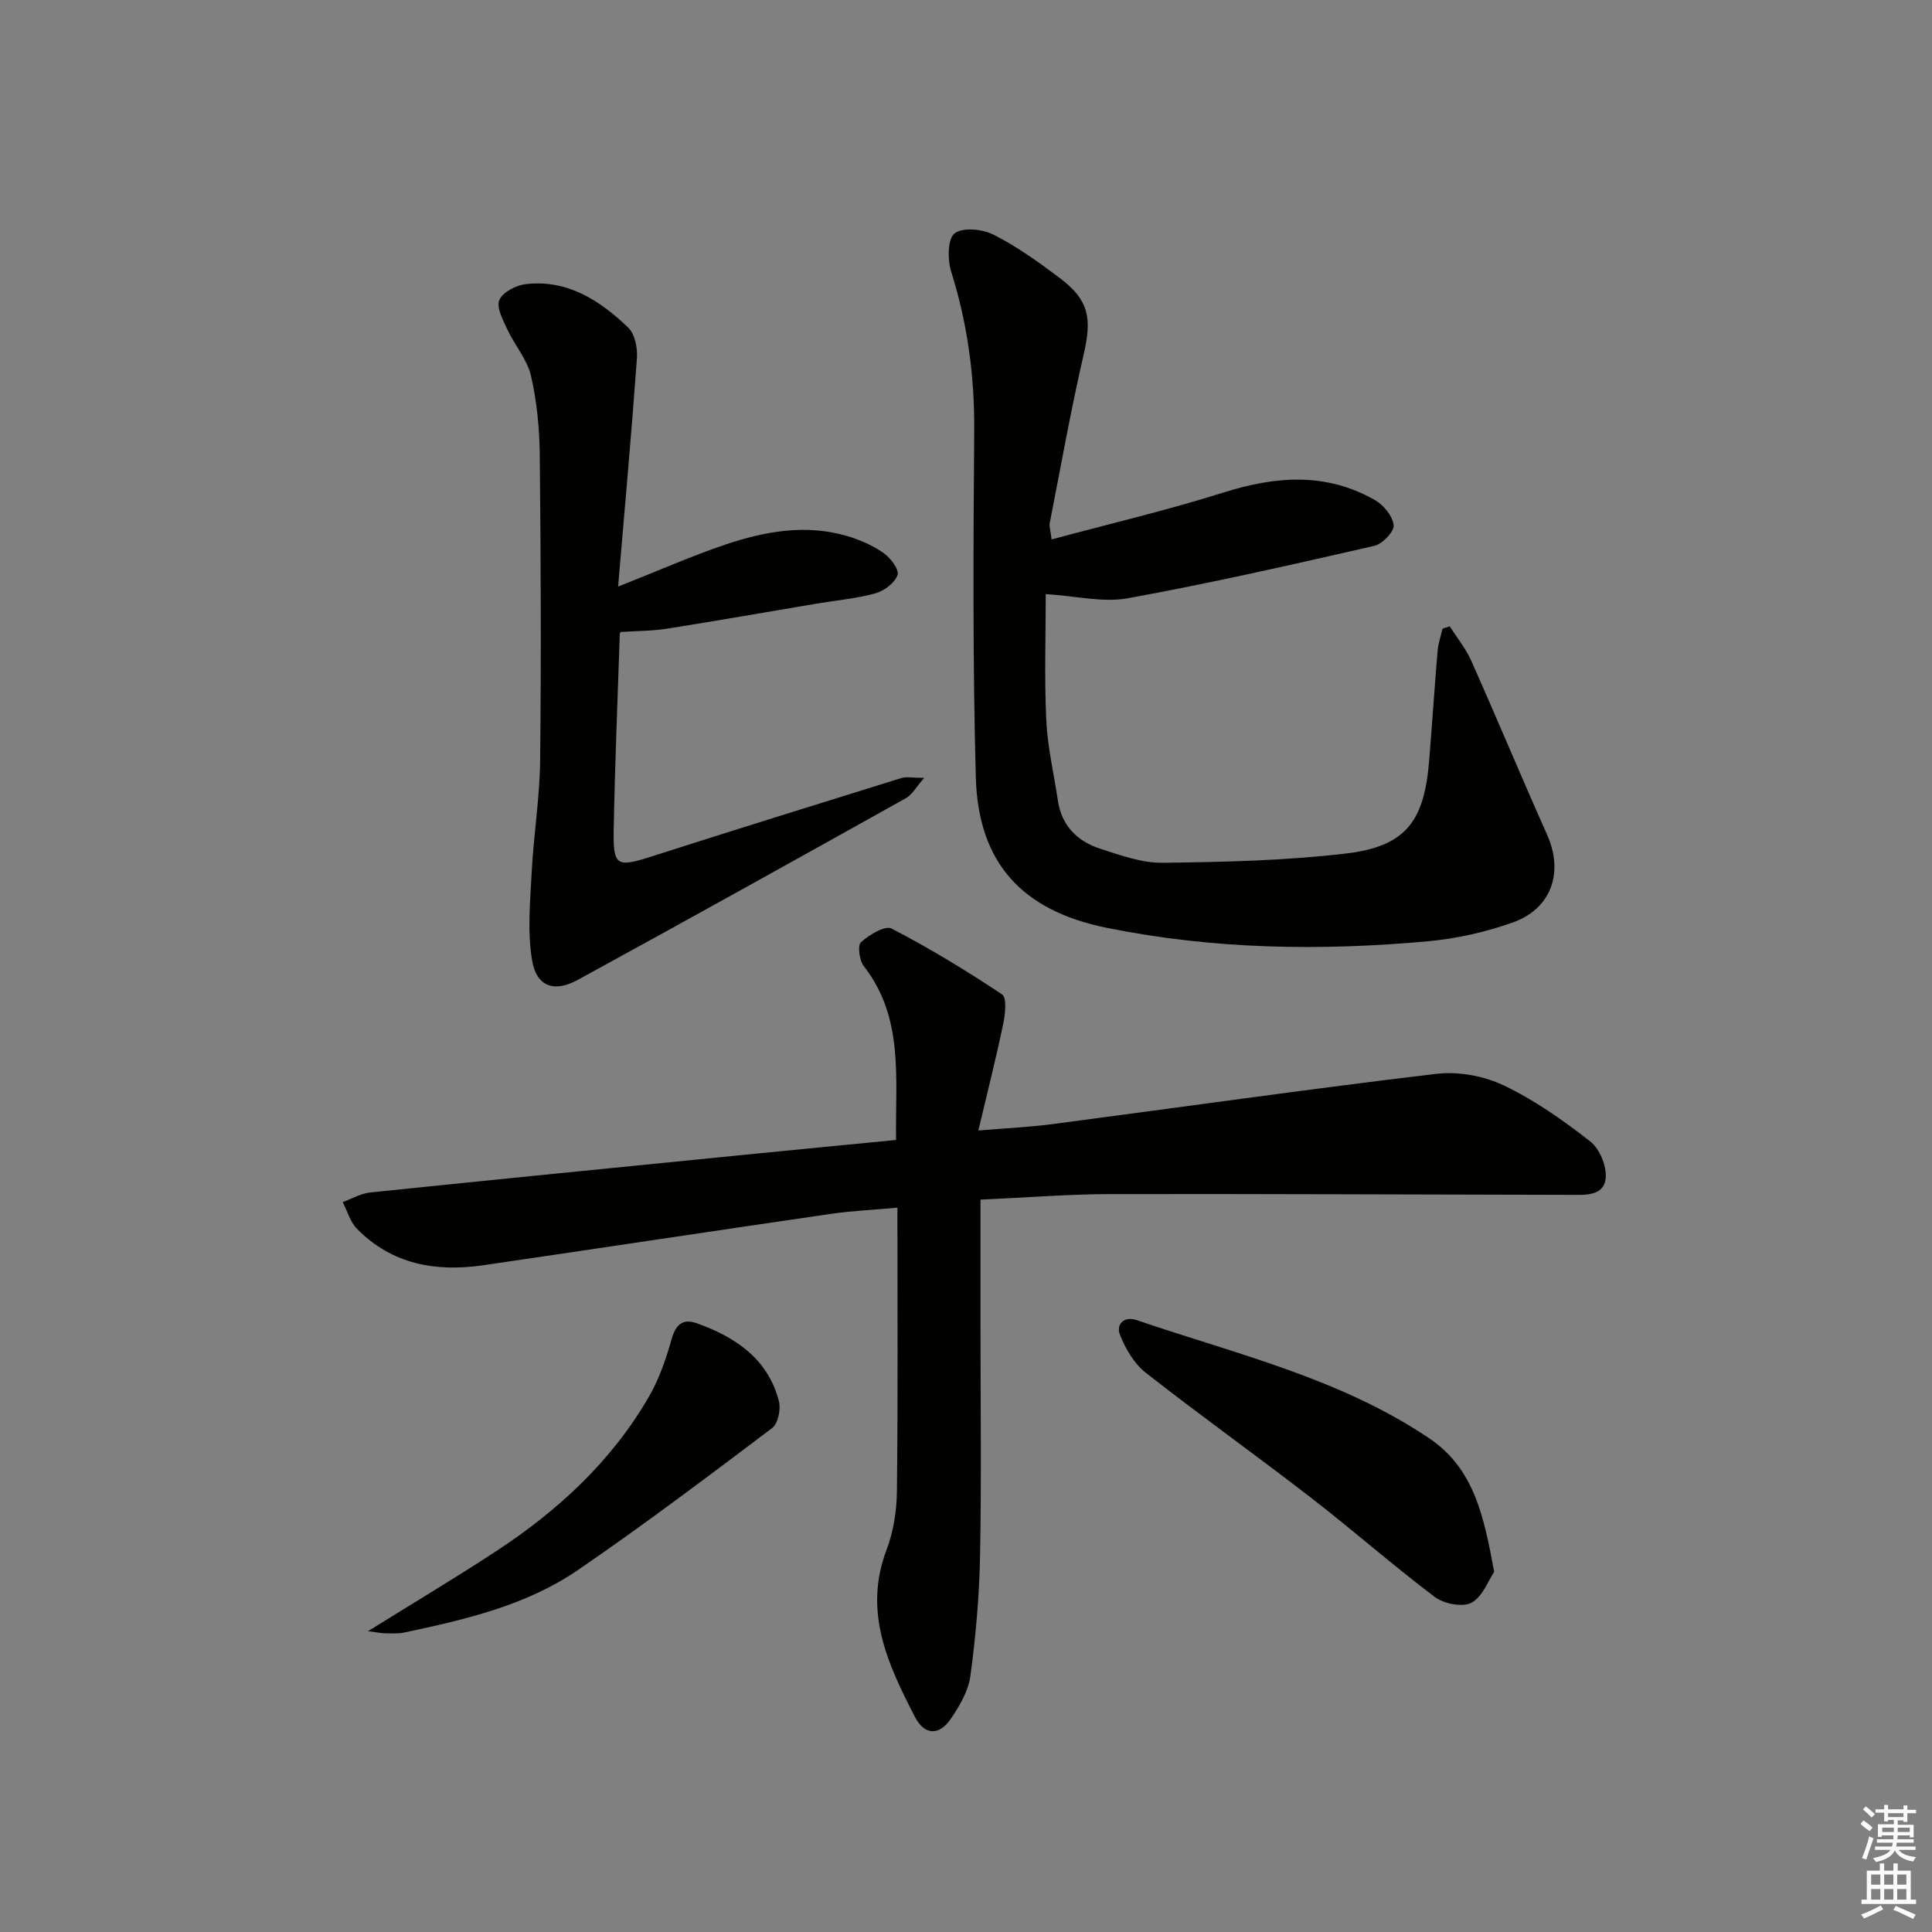
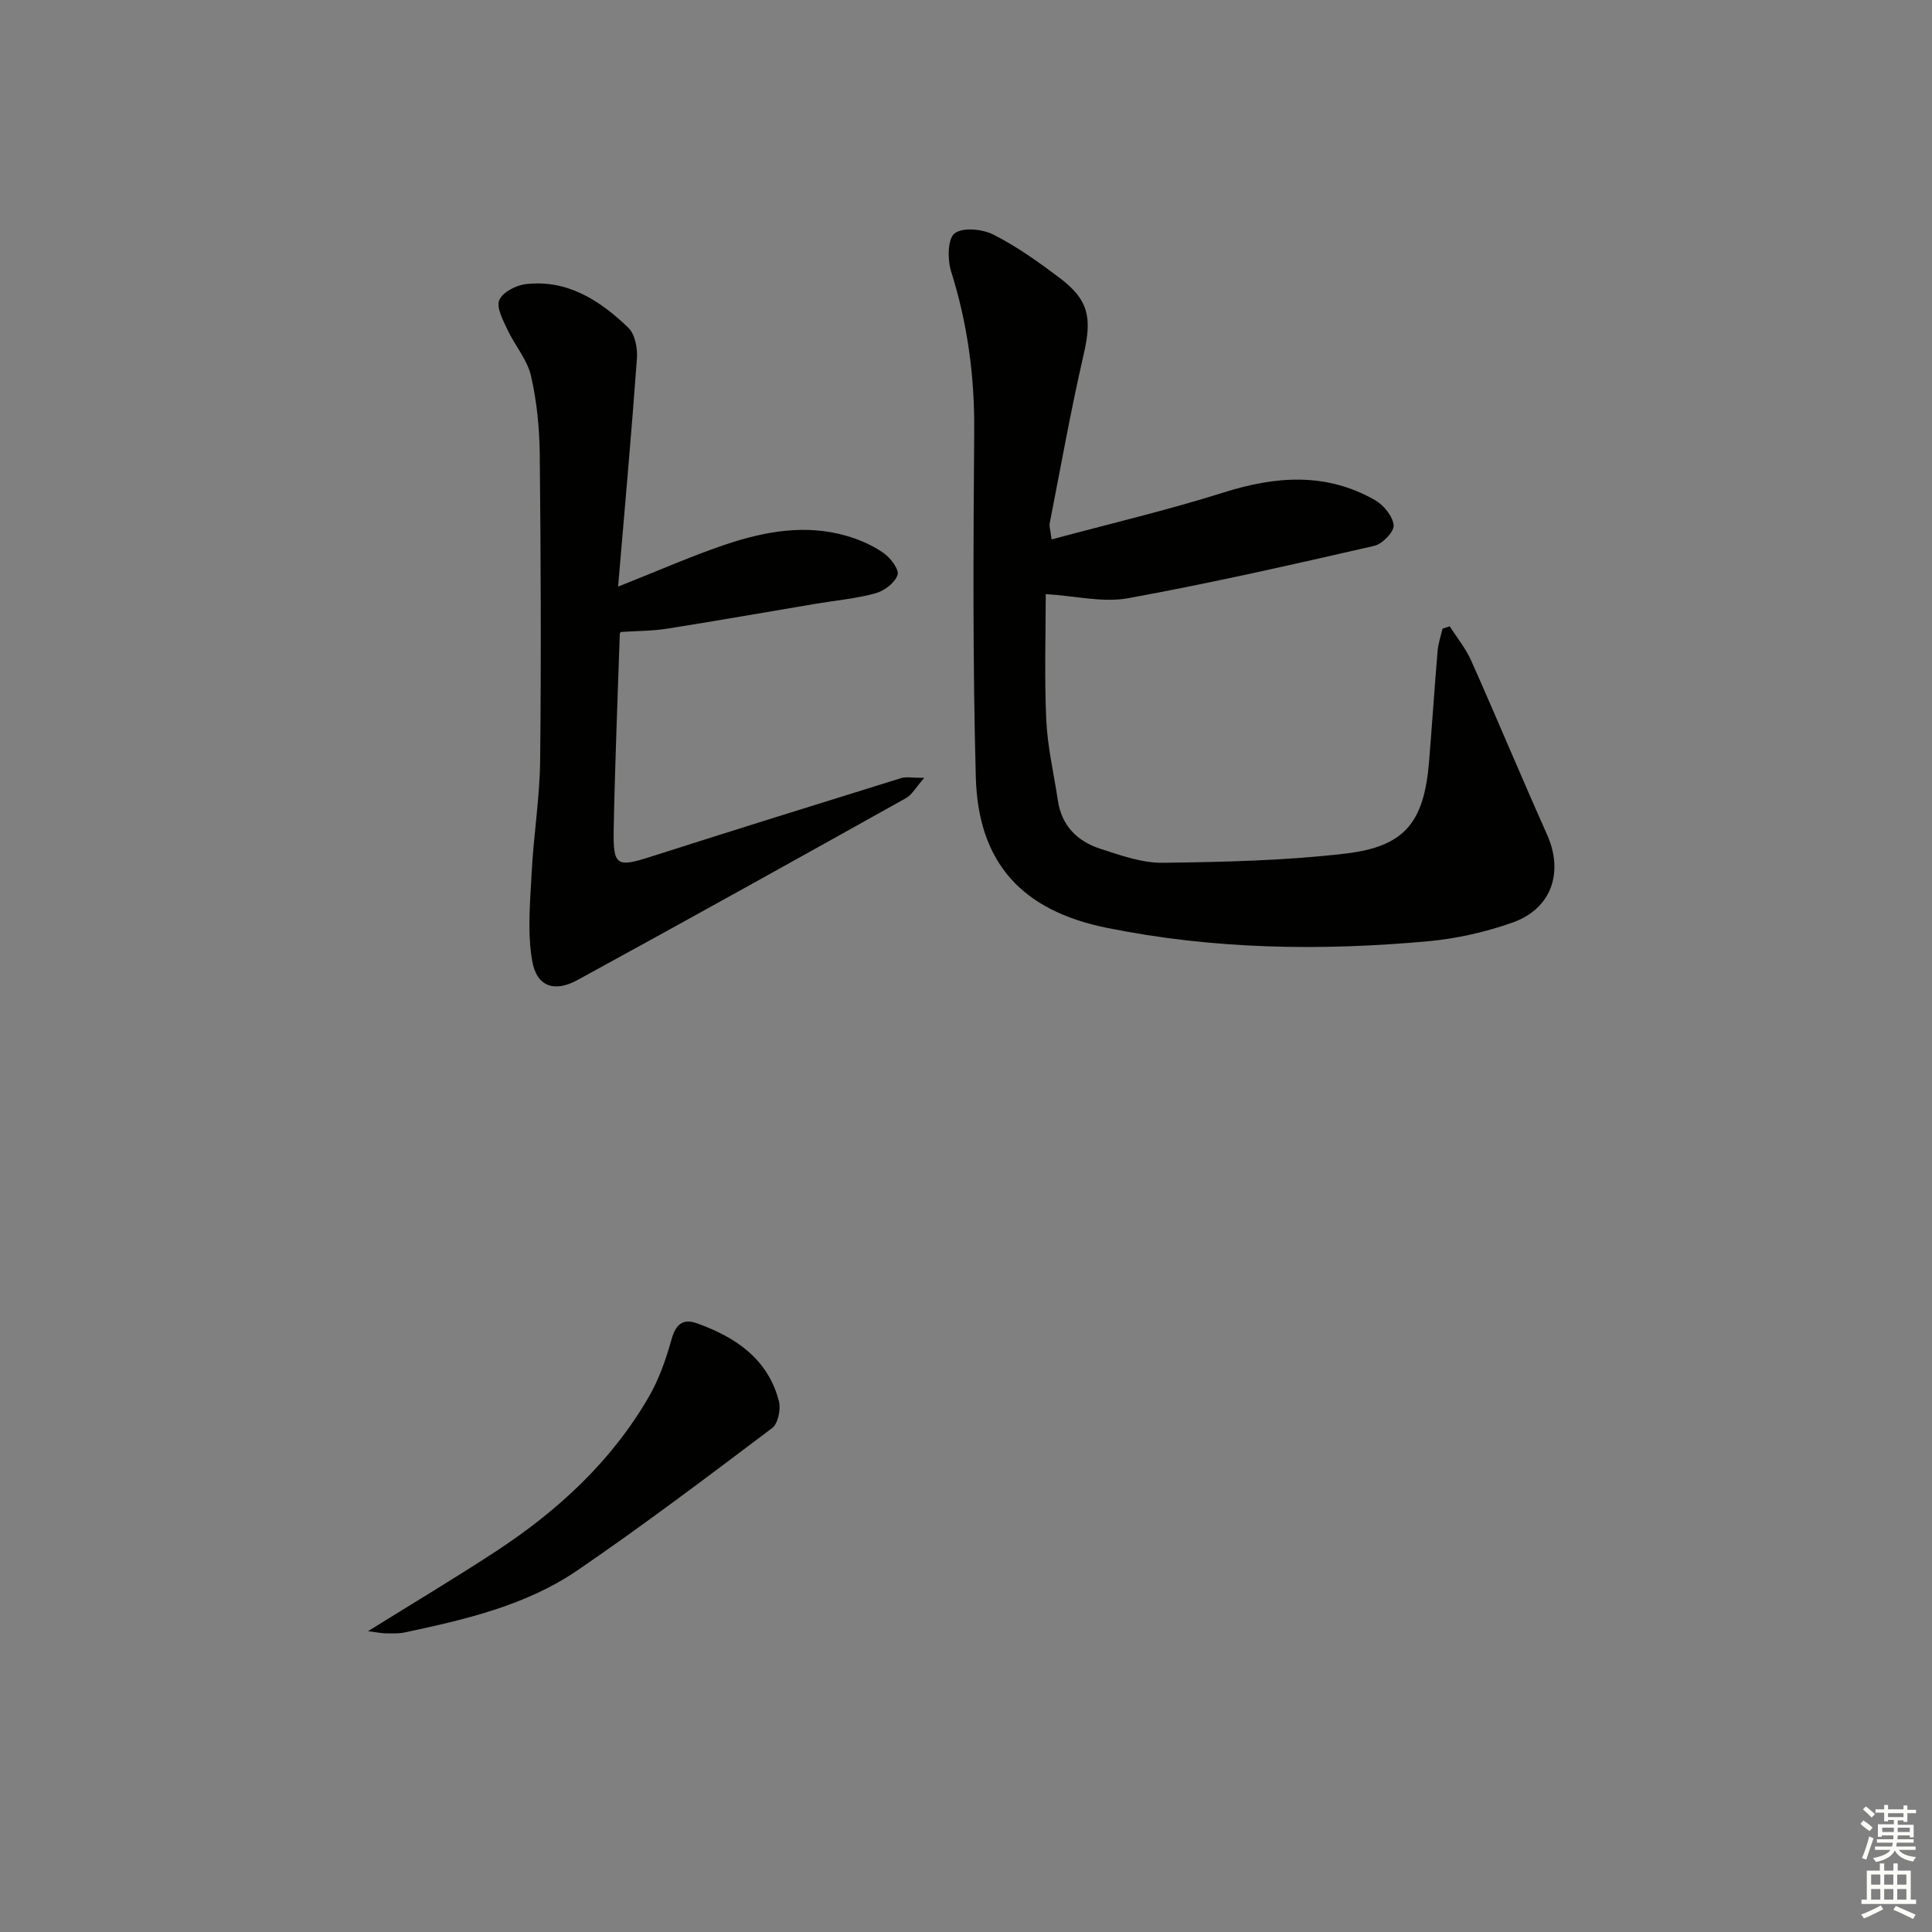
<svg xmlns="http://www.w3.org/2000/svg" enable-background="new 0 0 400 400" viewBox="0 0 400 400">
  <rect x="0" y="0" width="400" height="400" fill="#808080" stroke="none" />
  <g fill="#010100">
-     <path d="m203 248.37v26.34c0 15.83.21 31.66-.09 47.49-.16 8.28-.89 16.58-2 24.78-.42 3.13-2.26 6.26-4.1 8.94-2.39 3.5-5.43 3.32-7.37-.43-5.61-10.86-10.76-21.79-5.89-34.61 1.45-3.81 2.11-8.13 2.15-12.23.22-19.3.1-38.61.1-58.61-4.74.43-9.3.63-13.79 1.28-23.98 3.49-47.93 7.12-71.9 10.63-9.85 1.44-18.97-.15-26.23-7.57-1.39-1.42-1.97-3.65-2.93-5.5 1.89-.68 3.74-1.79 5.68-1.99 25.95-2.69 51.92-5.25 77.88-7.84 10.22-1.02 20.45-2 31.01-3.03-.19-12.77 1.7-25.23-6.67-35.98-.93-1.19-1.34-4.29-.6-4.96 1.69-1.53 4.99-3.53 6.34-2.83 7.88 4.08 15.49 8.71 22.88 13.63 1.01.67.66 4.08.24 6.07-1.48 7.1-3.26 14.13-5.15 22.11 5.84-.49 10.6-.71 15.31-1.32 26.49-3.48 52.94-7.25 79.47-10.41 4.54-.54 9.84.41 13.97 2.38 6.39 3.04 12.33 7.24 17.93 11.61 1.95 1.52 3.44 5.13 3.2 7.6-.37 3.78-4.29 3.47-7.26 3.46-31.82-.05-63.64-.22-95.46-.16-8.59.03-17.21.73-26.72 1.15z" />
    <path d="m217.72 111.68c12.19-3.28 24.06-6.07 35.66-9.73 10.78-3.4 21.17-4.17 31.26 1.57 1.8 1.02 3.71 3.33 3.9 5.21.14 1.32-2.32 3.9-4 4.28-16.95 3.88-33.92 7.74-51.02 10.85-5.18.94-10.79-.47-17.01-.86 0 8.33-.3 17.22.11 26.08.26 5.6 1.58 11.14 2.41 16.71.78 5.19 4.04 8.39 8.73 9.92 4.23 1.38 8.69 2.98 13.03 2.92 12.61-.16 25.28-.44 37.79-1.91 12.36-1.45 16.27-6.53 17.3-19.1.62-7.61 1.12-15.24 1.76-22.85.13-1.56.67-3.08 1.02-4.61.5-.16.99-.33 1.49-.49 1.5 2.36 3.33 4.59 4.45 7.12 5.33 11.96 10.36 24.05 15.7 36 3.48 7.79.97 15.35-7.16 18.22-5.58 1.97-11.53 3.32-17.42 3.86-22.27 2.04-44.5 1.69-66.52-2.76-17.55-3.54-26.68-13.39-27.17-31.21-.65-23.93-.51-47.89-.33-71.84.08-11.26-1.4-22.13-4.78-32.86-.77-2.45-.74-6.75.72-7.88 1.68-1.31 5.78-.9 8.07.27 4.85 2.46 9.37 5.7 13.73 8.99 6.04 4.56 6.65 8.3 4.93 15.77-2.68 11.61-4.76 23.35-7.05 35.04-.1.59.14 1.24.4 3.29z" />
    <path d="m127.97 121.45c8.56-3.38 15.36-6.41 22.39-8.76 8.08-2.7 16.45-4.2 24.92-1.74 2.67.77 5.34 1.94 7.61 3.51 1.45 1 3.31 3.45 2.94 4.57-.54 1.63-2.74 3.3-4.55 3.8-3.97 1.1-8.15 1.46-12.24 2.15-10.31 1.73-20.6 3.55-30.92 5.18-3.04.48-6.15.46-9.54.68.08-.11-.25.14-.26.41-.45 13.46-1 26.93-1.26 40.39-.15 7.7.61 8 7.81 5.69 17.21-5.51 34.47-10.88 51.73-16.24 1.02-.32 2.23-.04 4.75-.04-1.69 1.92-2.5 3.48-3.77 4.19-22.61 12.63-45.25 25.22-67.97 37.64-4.84 2.65-8.5 1.41-9.43-3.96-1.02-5.9-.42-12.13-.11-18.19.4-7.79 1.68-15.55 1.76-23.33.23-21.11.14-42.22-.08-63.33-.06-5.45-.6-10.99-1.82-16.28-.78-3.36-3.35-6.28-4.86-9.52-.91-1.96-2.33-4.56-1.7-6.13.65-1.61 3.44-3.07 5.44-3.31 8.66-1.02 15.39 3.37 21.26 9 1.39 1.33 1.95 4.24 1.8 6.35-1.11 15.36-2.49 30.7-3.9 47.27z" />
-     <path d="m309.35 325.43c-1.19 1.75-2.36 5.13-4.69 6.39-1.84 1-5.72.24-7.61-1.19-8.75-6.6-16.99-13.87-25.66-20.57-11.3-8.74-22.94-17.04-34.18-25.85-2.39-1.88-4.19-4.95-5.33-7.84-.84-2.11.75-3.97 3.47-3.05 20.65 7.05 42.13 12.03 60.59 24.49 9.31 6.29 11.31 16.26 13.41 27.62z" />
    <path d="m76.19 337.72c9.6-5.97 18.16-11.08 26.48-16.53 12.82-8.4 23.94-18.63 31.68-32.02 2.11-3.65 3.54-7.78 4.68-11.86.87-3.09 2.32-4.39 5.28-3.33 7.99 2.87 14.67 7.34 16.95 16.1.44 1.68-.17 4.66-1.39 5.58-13.27 10.01-26.54 20.04-40.25 29.42-10.73 7.34-23.33 10.24-35.89 12.91-1.28.27-2.66.18-3.99.17-.75-.01-1.51-.18-3.55-.44z" />
  </g>
  <path d="m385.2 377.6.6-.7c.6.4 1.3.9 1.9 1.5l-.6.7c-.8-.5-1.4-1-1.9-1.5zm.3 7.1c.6-1.4 1.1-2.9 1.5-4.5.3.1.6.3.9.4-.5 1.4-1 2.9-1.5 4.4zm.2-10.1.6-.6c.7.5 1.3 1.1 1.9 1.6l-.7.7c-.6-.6-1.2-1.2-1.8-1.7zm8.4-.8h.8v.9h1.8v.7h-1.8v1.8h-.8v-.3h-1.2v.9h3.3v2.6h-.8v-.4h-2.5c0 .3 0 .6-.1.8h3.4v.7h-3.5c0 .3-.1.6-.1.8h4v.7h-3.5c.7.9 1.9 1.3 3.6 1.5-.2.2-.4.5-.6.9-1.9-.3-3.2-1.1-3.8-2.3-.5 1.1-1.8 2-3.9 2.4-.2-.3-.4-.5-.6-.8 1.9-.4 3.1-.9 3.6-1.7h-3.2v-.7h3.5c.1-.2.1-.5.2-.8h-3.3v-.7h3.4c0-.2 0-.5 0-.8h-2.4v.3h-.8v-2.6h3.3v-.9h-1.2v.3h-.8v-1.8h-1.8v-.7h1.8v-.9h.8v.9h3.2zm-4.4 5.5h2.4c0-.3 0-.6 0-.9h-2.4zm1.2-3.1h3.2v-.8h-3.2zm4.4 2.2h-2.4v.9h2.5v-.9z" fill="#fbfcfa" />
  <path d="m389.2 385.8h.9v1.5h1.9v-1.5h.9v1.5h2.7v6h1.1v.9h-11.3v-.9h1.1v-6h2.7zm.2 8.7.5.8c-1.2.6-2.5 1.3-4 1.9-.2-.3-.3-.6-.6-.8 1.6-.6 3-1.3 4.1-1.9zm-2-4.3h1.9v-2.1h-1.9zm0 3.1h1.9v-2.2h-1.9zm2.7-3.1h1.9v-2.1h-1.9zm0 3.1h1.9v-2.2h-1.9zm2.4 1.3c1.4.6 2.7 1.2 4.1 1.8l-.5.9c-1.5-.7-2.8-1.4-4.1-1.9zm2.2-6.5h-1.9v2.1h1.9zm-1.9 5.2h1.9v-2.2h-1.9z" fill="#fbfcfa" />
</svg>